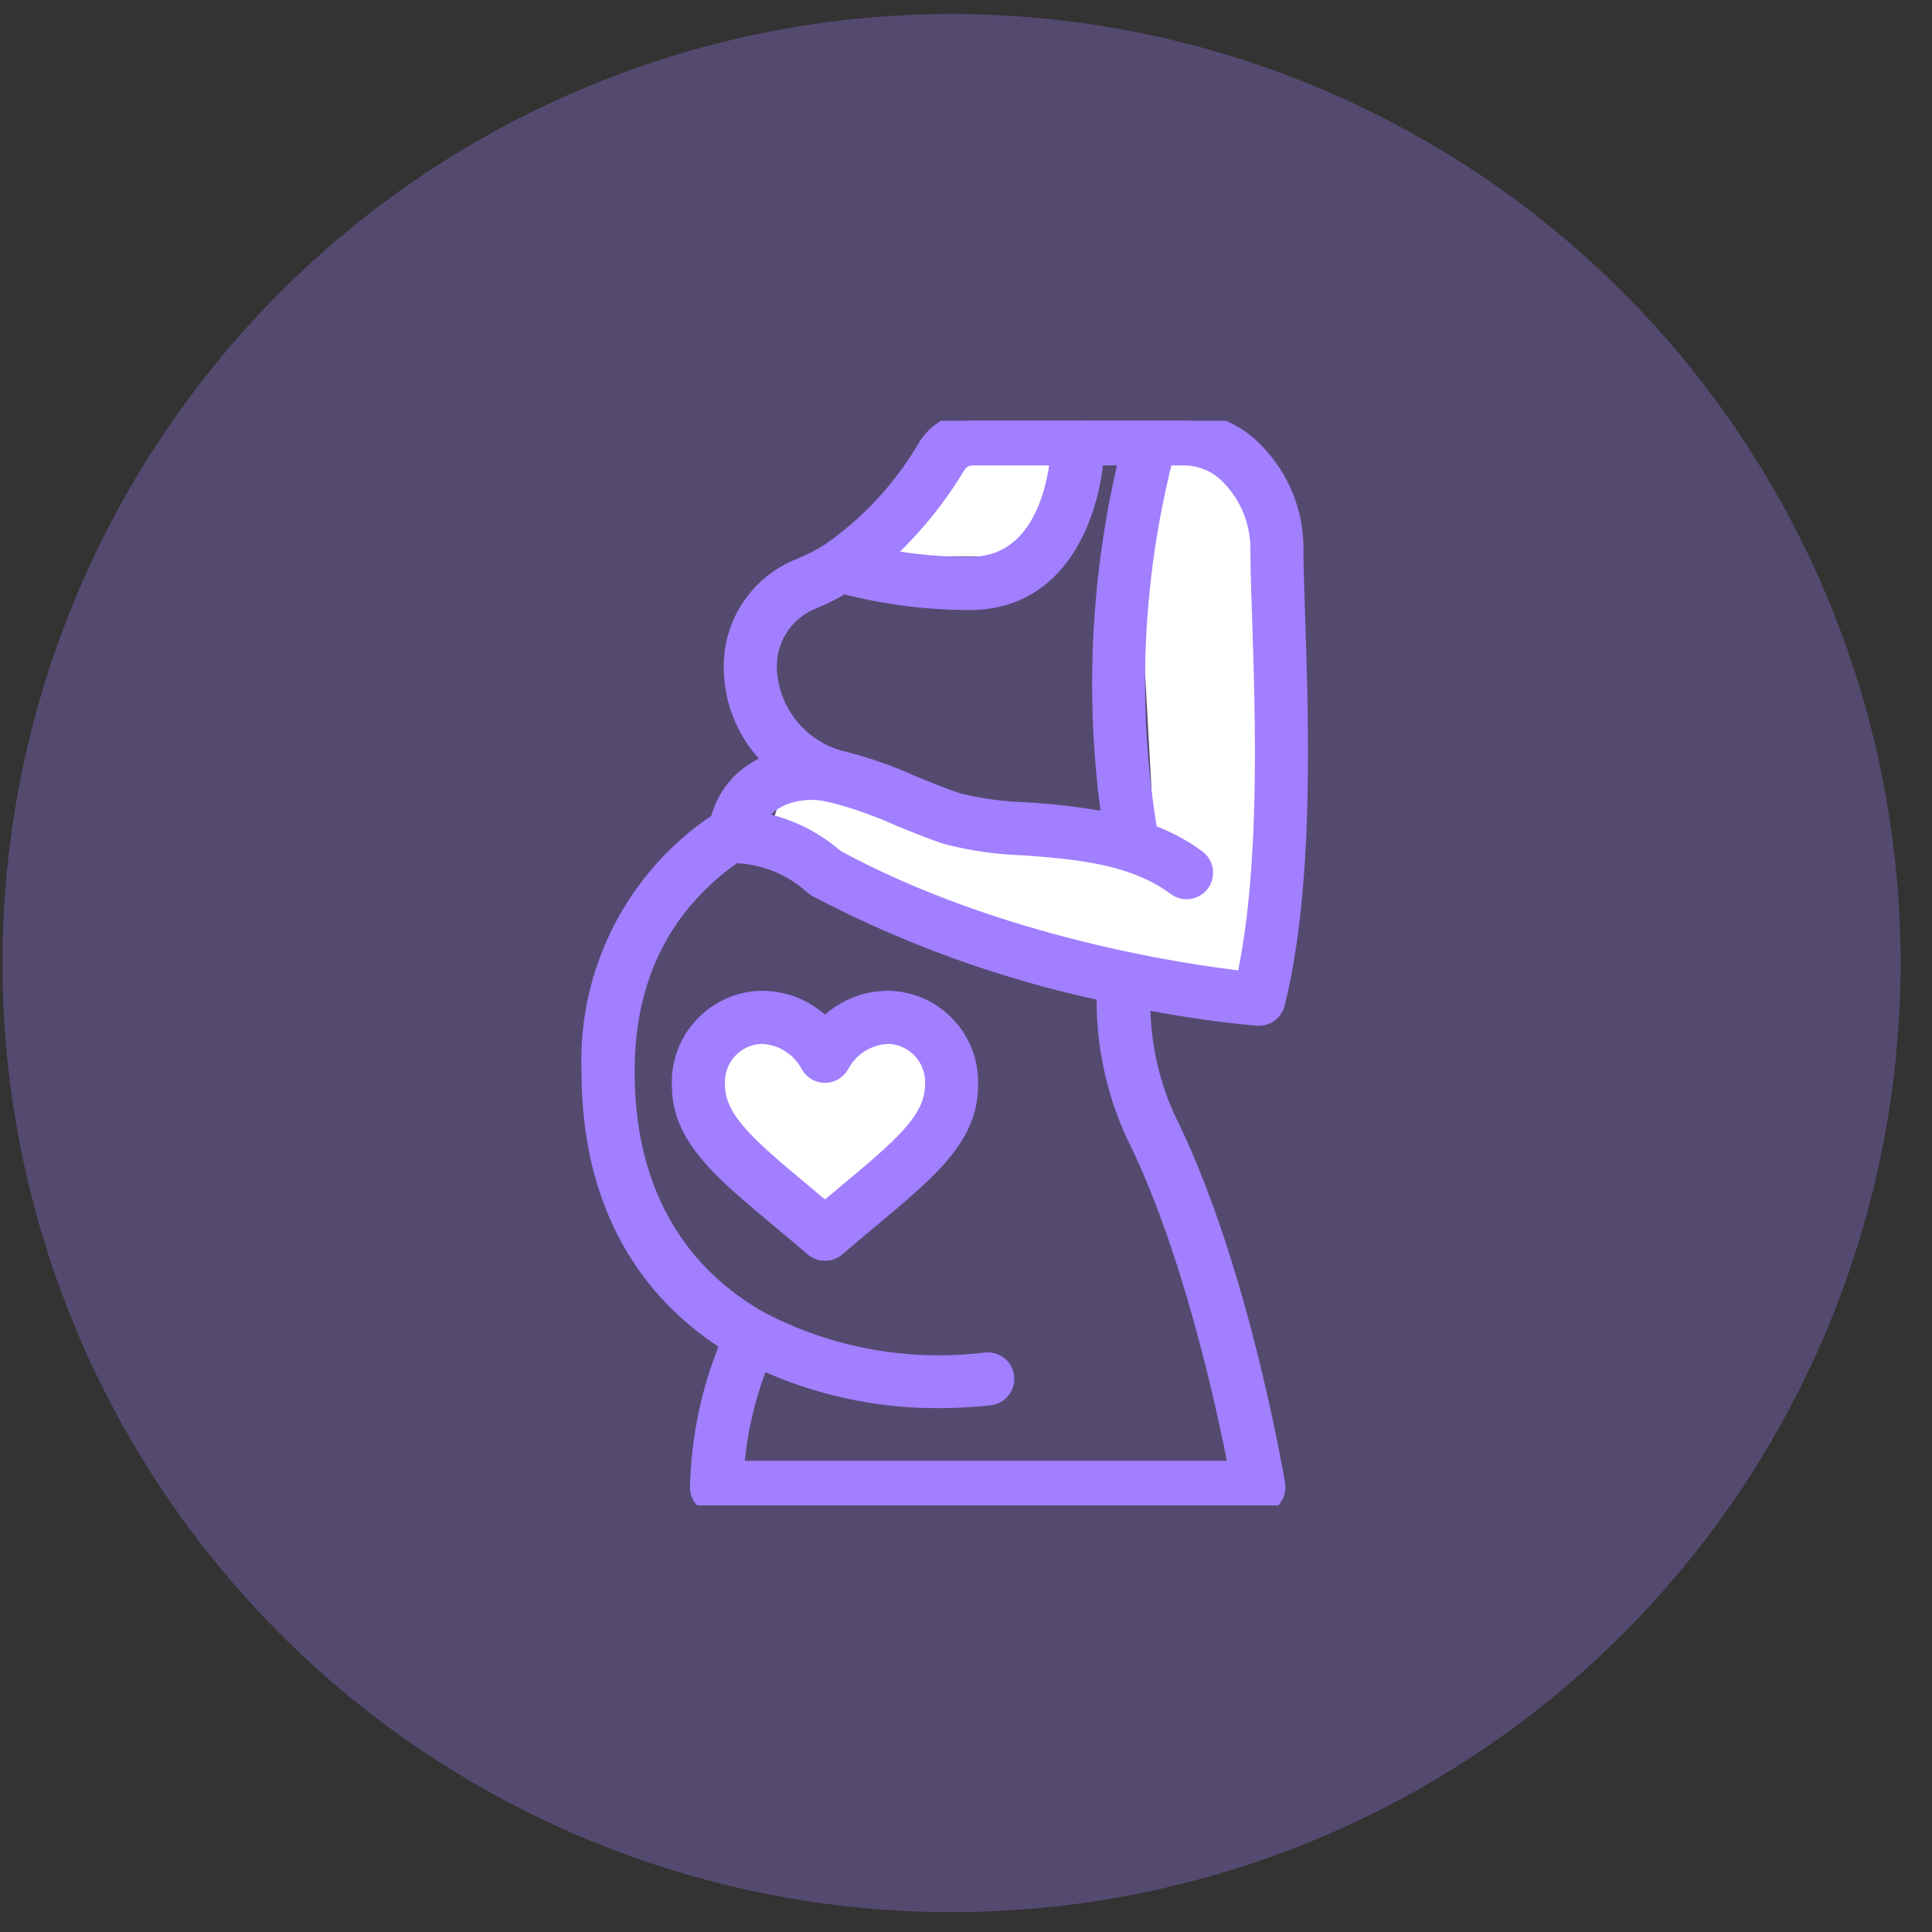
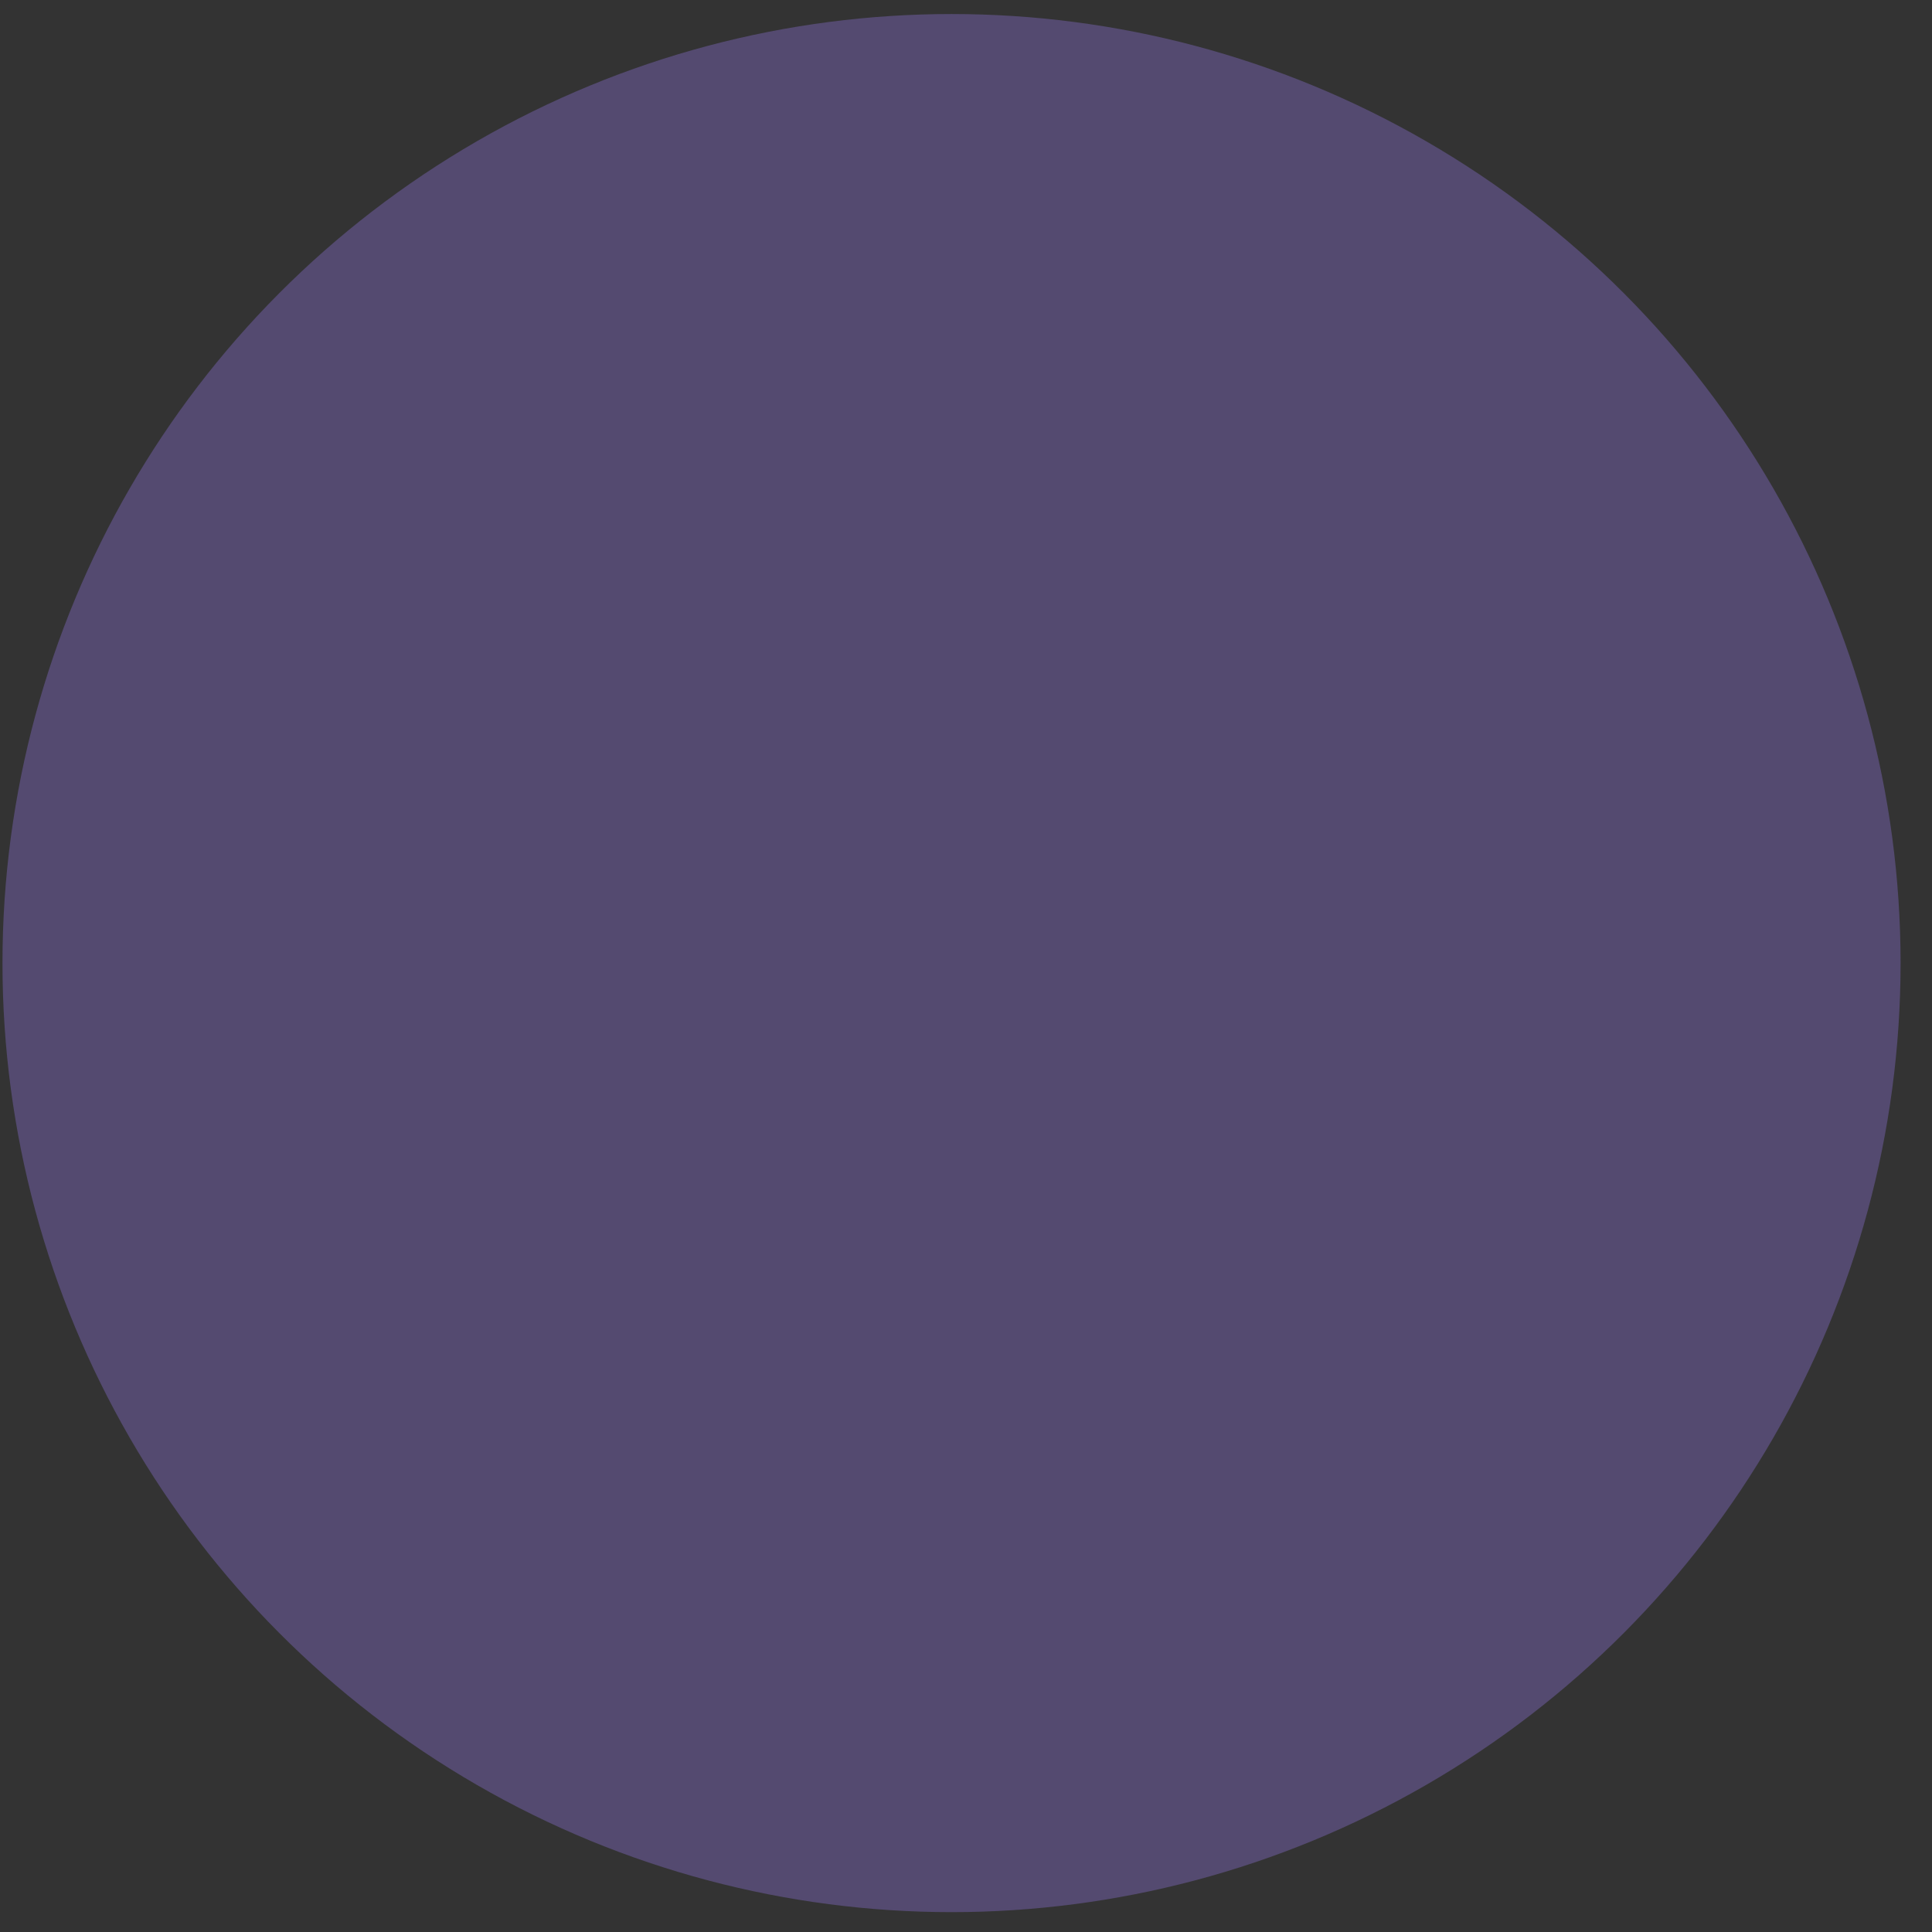
<svg xmlns="http://www.w3.org/2000/svg" width="57" height="57" viewBox="0 0 57 57" fill="none">
  <rect x="0" y="0" width="57" height="57" fill="#333333" stroke="none" />
  <circle opacity="0.3" cx="28.073" cy="28.414" r="28" fill="#A27FFF" />
  <g clip-path="url(#clip0_2220_13730)">
    <path d="M22.073 29.748L24.073 30.414H27.407L28.073 33.081L24.74 36.414L22.073 35.081L20.073 32.414L22.073 29.748Z" fill="white" />
    <path d="M23.406 22.414L30.073 24.414L34.073 25.081L33.406 13.081L37.406 13.748V29.748L28.74 27.748L22.74 24.414L23.406 22.414Z" fill="white" />
    <path d="M27.407 13.081L32.073 12.414L31.407 16.414H26.073L27.407 13.081Z" fill="white" />
    <path d="M21.506 39.632C20.945 40.98 20.64 42.421 20.607 43.881C20.607 44.175 20.846 44.414 21.14 44.414H37.14C37.297 44.414 37.446 44.345 37.547 44.225C37.648 44.106 37.692 43.948 37.666 43.793C37.622 43.526 36.562 37.265 34.417 32.976C33.927 31.89 33.678 30.709 33.687 29.517C34.815 29.742 35.954 29.907 37.1 30.013L37.14 30.014C37.385 30.014 37.598 29.848 37.657 29.611C38.517 26.175 38.361 21.419 38.258 18.272C38.231 17.435 38.205 16.708 38.205 16.16C38.203 15.108 37.793 14.099 37.061 13.344C36.525 12.761 35.772 12.425 34.98 12.414H28.696C28.135 12.413 27.615 12.707 27.327 13.188C26.619 14.4 25.657 15.445 24.508 16.251C24.225 16.437 23.924 16.594 23.609 16.719C22.341 17.214 21.533 18.468 21.607 19.828C21.643 20.836 22.083 21.787 22.828 22.467C22.717 22.507 22.608 22.553 22.502 22.606C21.847 22.922 21.371 23.517 21.205 24.224C18.733 25.853 17.292 28.656 17.407 31.614C17.407 36.041 19.543 38.399 21.506 39.632V39.632ZM28.239 13.74C28.335 13.579 28.509 13.481 28.696 13.481H31.238C31.127 14.514 30.651 16.681 28.607 16.681C27.737 16.681 26.87 16.598 26.016 16.435C26.886 15.652 27.635 14.743 28.239 13.74V13.74ZM22.673 19.791C22.613 18.882 23.151 18.039 24.002 17.711C24.305 17.588 24.597 17.439 24.876 17.268C26.095 17.586 27.35 17.748 28.609 17.748C31.271 17.748 32.165 15.2 32.316 13.481H33.271C32.419 16.998 32.246 20.646 32.763 24.228C31.937 24.069 31.102 23.966 30.262 23.92C29.582 23.9 28.905 23.807 28.245 23.642C27.797 23.492 27.338 23.304 26.898 23.122C26.205 22.809 25.484 22.562 24.745 22.383C23.577 22.043 22.748 21.006 22.673 19.791V19.791ZM22.979 23.558C23.439 23.346 23.957 23.294 24.45 23.41C24.494 23.424 24.539 23.433 24.585 23.437C25.237 23.607 25.874 23.831 26.489 24.108C26.948 24.297 27.422 24.493 27.905 24.654C28.648 24.85 29.412 24.961 30.18 24.984C31.7 25.098 33.423 25.226 34.687 26.174C34.839 26.289 35.041 26.313 35.216 26.238C35.392 26.163 35.514 26.001 35.536 25.811C35.559 25.622 35.479 25.435 35.327 25.321C34.89 25.001 34.41 24.745 33.901 24.562C33.285 20.876 33.443 17.103 34.364 13.481H34.98C35.484 13.497 35.961 13.716 36.301 14.089C36.83 14.645 37.13 15.38 37.14 16.148C37.14 16.717 37.164 17.456 37.193 18.307C37.29 21.257 37.433 25.648 36.729 28.903C35.113 28.723 29.493 27.934 24.655 25.312C23.999 24.733 23.195 24.349 22.333 24.201C22.469 23.921 22.697 23.695 22.979 23.561V23.558ZM21.665 25.214H21.673C22.52 25.237 23.331 25.56 23.963 26.125C23.999 26.161 24.04 26.191 24.085 26.216C26.771 27.628 29.638 28.663 32.607 29.292C32.572 30.726 32.864 32.148 33.46 33.452C35.152 36.831 36.174 41.649 36.5 43.348H21.701C21.783 42.249 22.035 41.169 22.447 40.148C24.1 40.916 25.902 41.308 27.724 41.294C28.218 41.294 28.711 41.267 29.201 41.212C29.391 41.191 29.555 41.07 29.631 40.896C29.707 40.721 29.685 40.519 29.572 40.366C29.459 40.212 29.272 40.131 29.083 40.152C26.805 40.433 24.495 40.017 22.458 38.958C20.639 37.944 18.473 35.849 18.473 31.614C18.473 28.837 19.555 26.691 21.665 25.214V25.214Z" fill="#A27FFF" stroke="#A27FFF" stroke-width="0.5" />
    <path d="M23.029 36.007C23.332 36.26 23.654 36.529 23.992 36.819C24.192 36.99 24.486 36.99 24.686 36.819C25.024 36.529 25.347 36.26 25.65 36.007C27.433 34.521 28.606 33.54 28.606 32.019C28.631 31.362 28.391 30.723 27.939 30.246C27.488 29.768 26.863 29.493 26.206 29.481C25.5 29.48 24.825 29.77 24.34 30.284C23.855 29.77 23.179 29.48 22.473 29.481C21.816 29.493 21.192 29.768 20.74 30.246C20.288 30.723 20.048 31.362 20.073 32.019C20.073 33.54 21.246 34.521 23.029 36.007ZM22.473 30.548C23.056 30.568 23.585 30.895 23.864 31.407C23.955 31.585 24.137 31.697 24.337 31.698H24.34C24.54 31.697 24.723 31.585 24.814 31.407C25.093 30.895 25.623 30.567 26.206 30.548C26.581 30.558 26.935 30.721 27.186 30.999C27.438 31.277 27.566 31.645 27.54 32.019C27.54 33.04 26.572 33.849 24.967 35.188C24.766 35.356 24.557 35.531 24.34 35.714C24.123 35.531 23.913 35.356 23.712 35.188C22.108 33.849 21.14 33.04 21.14 32.019C21.114 31.645 21.241 31.277 21.493 30.999C21.745 30.721 22.099 30.558 22.473 30.548Z" fill="#A27FFF" stroke="#A27FFF" stroke-width="0.5" />
  </g>
  <defs>
    <clipPath id="clip0_2220_13730">
-       <rect width="32" height="32" fill="white" transform="translate(12.073 12.414)" />
-     </clipPath>
+       </clipPath>
  </defs>
</svg>